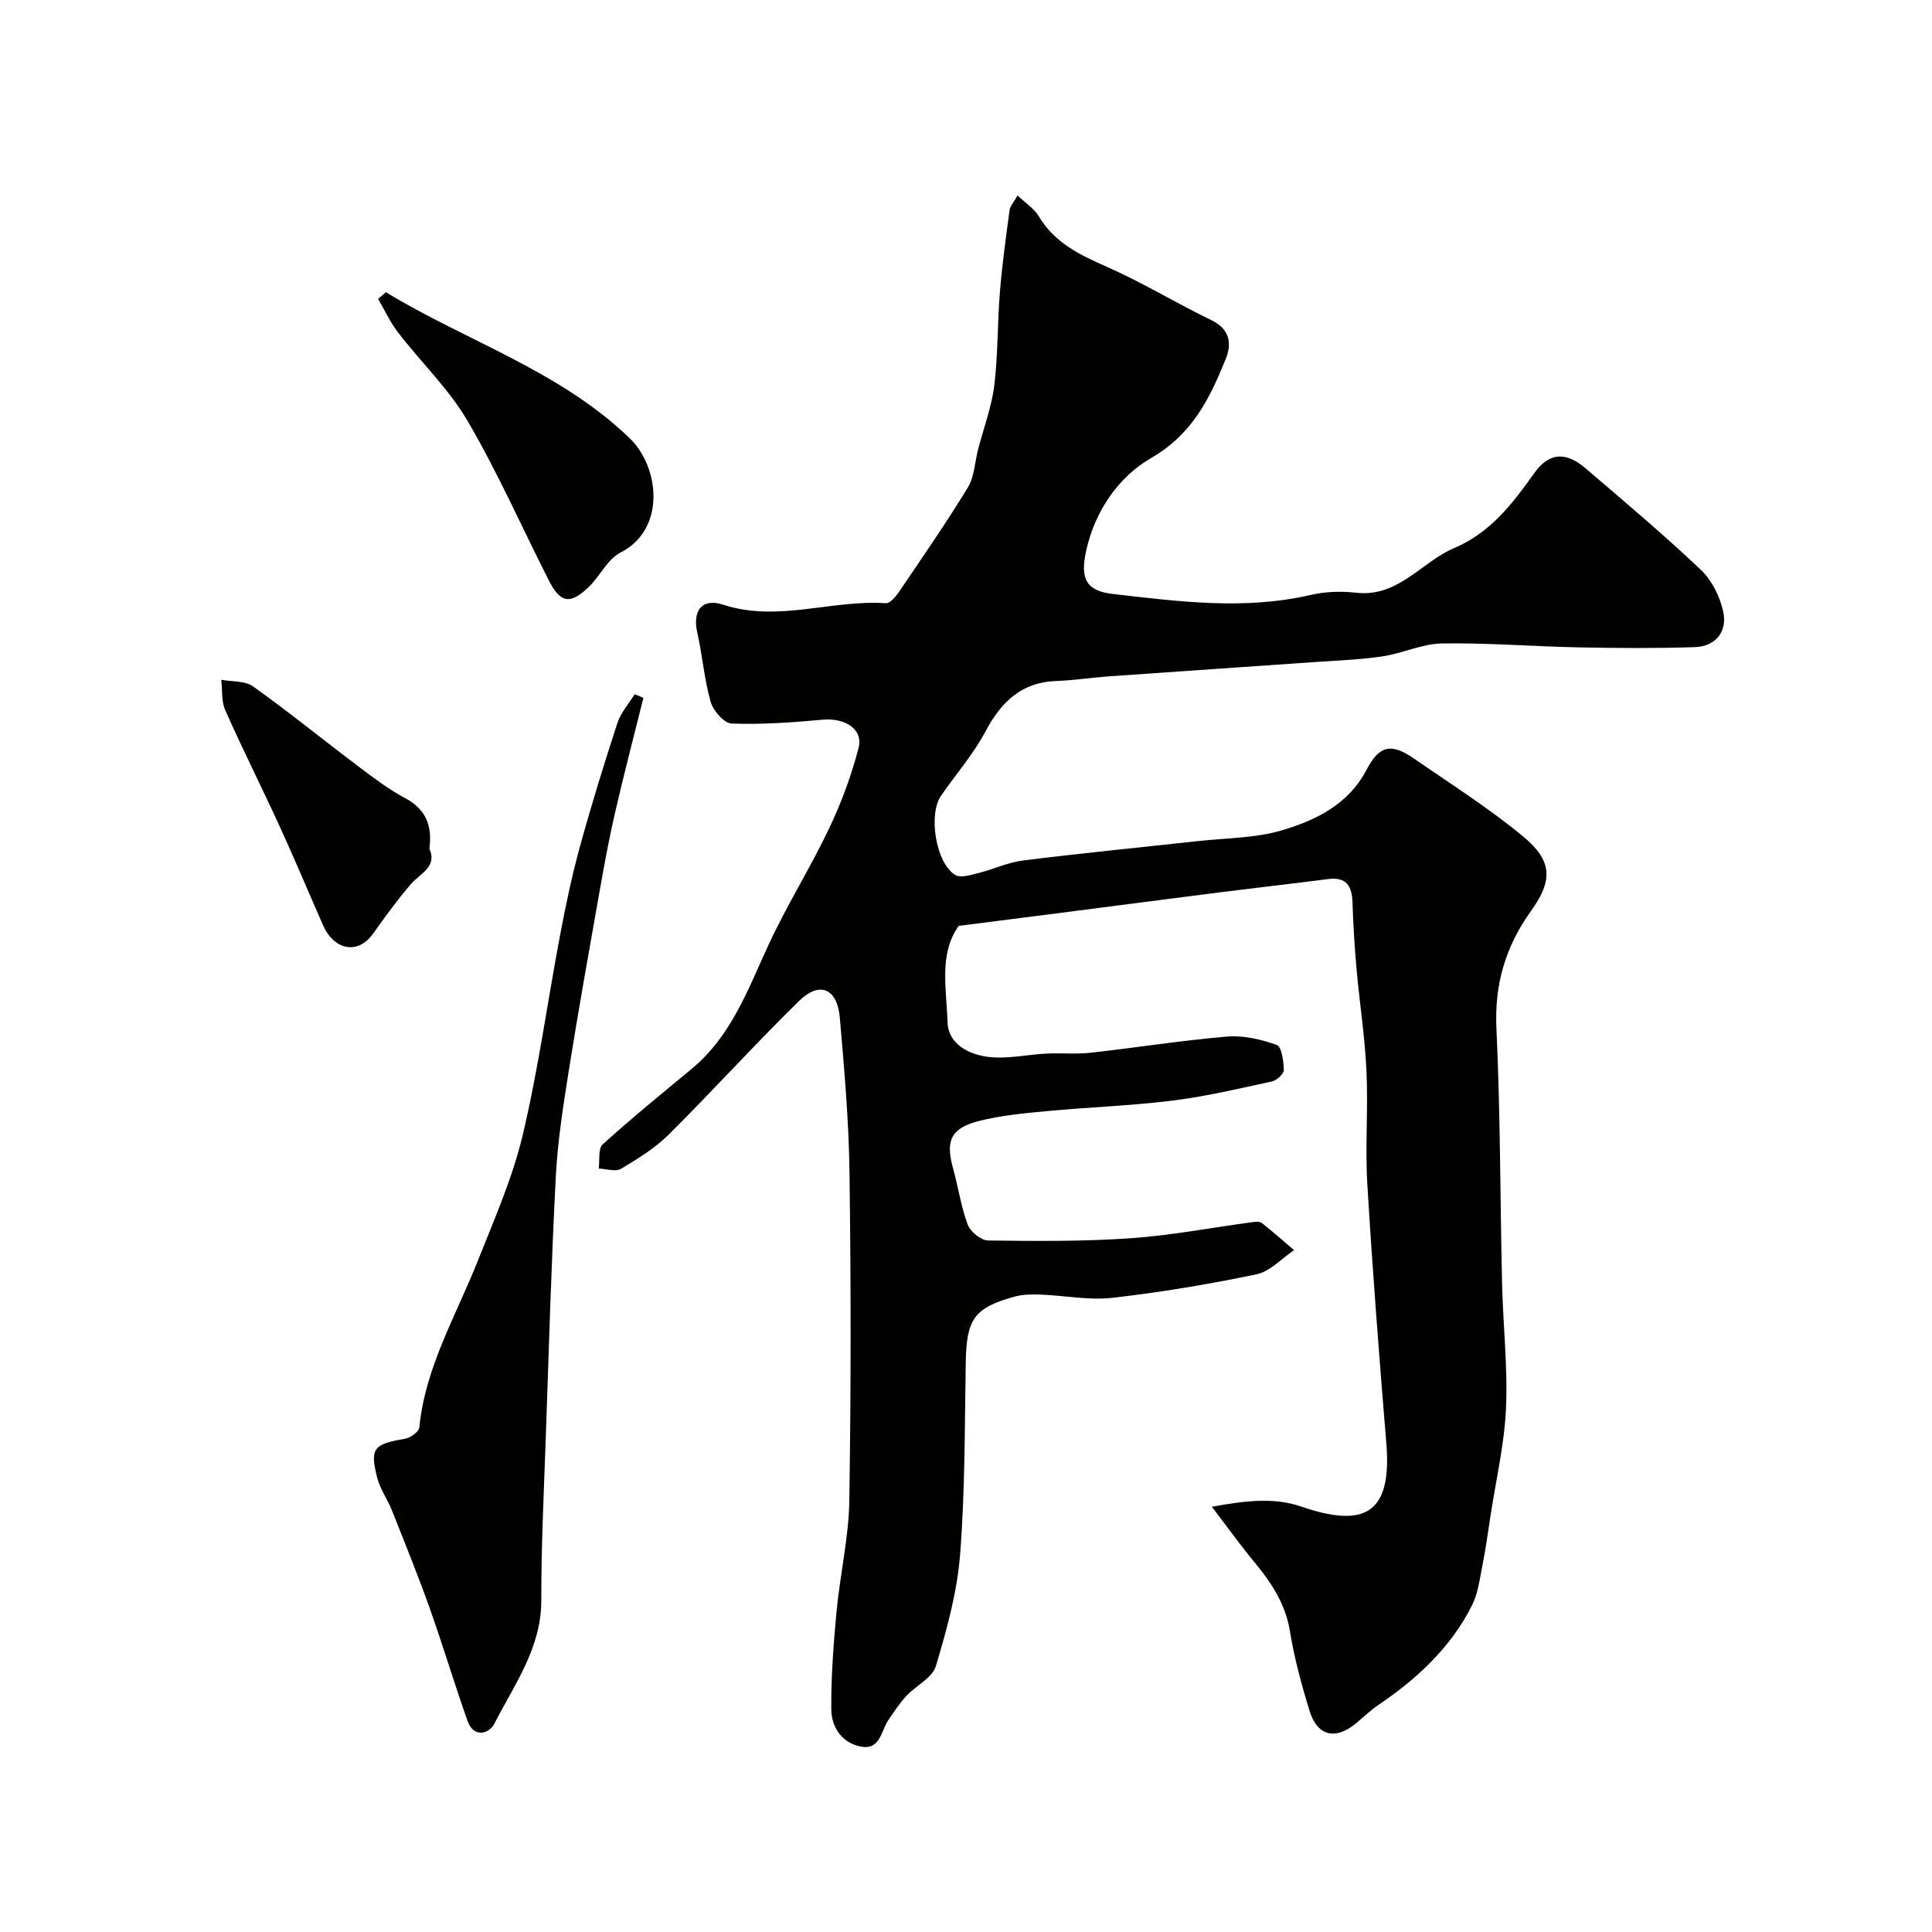
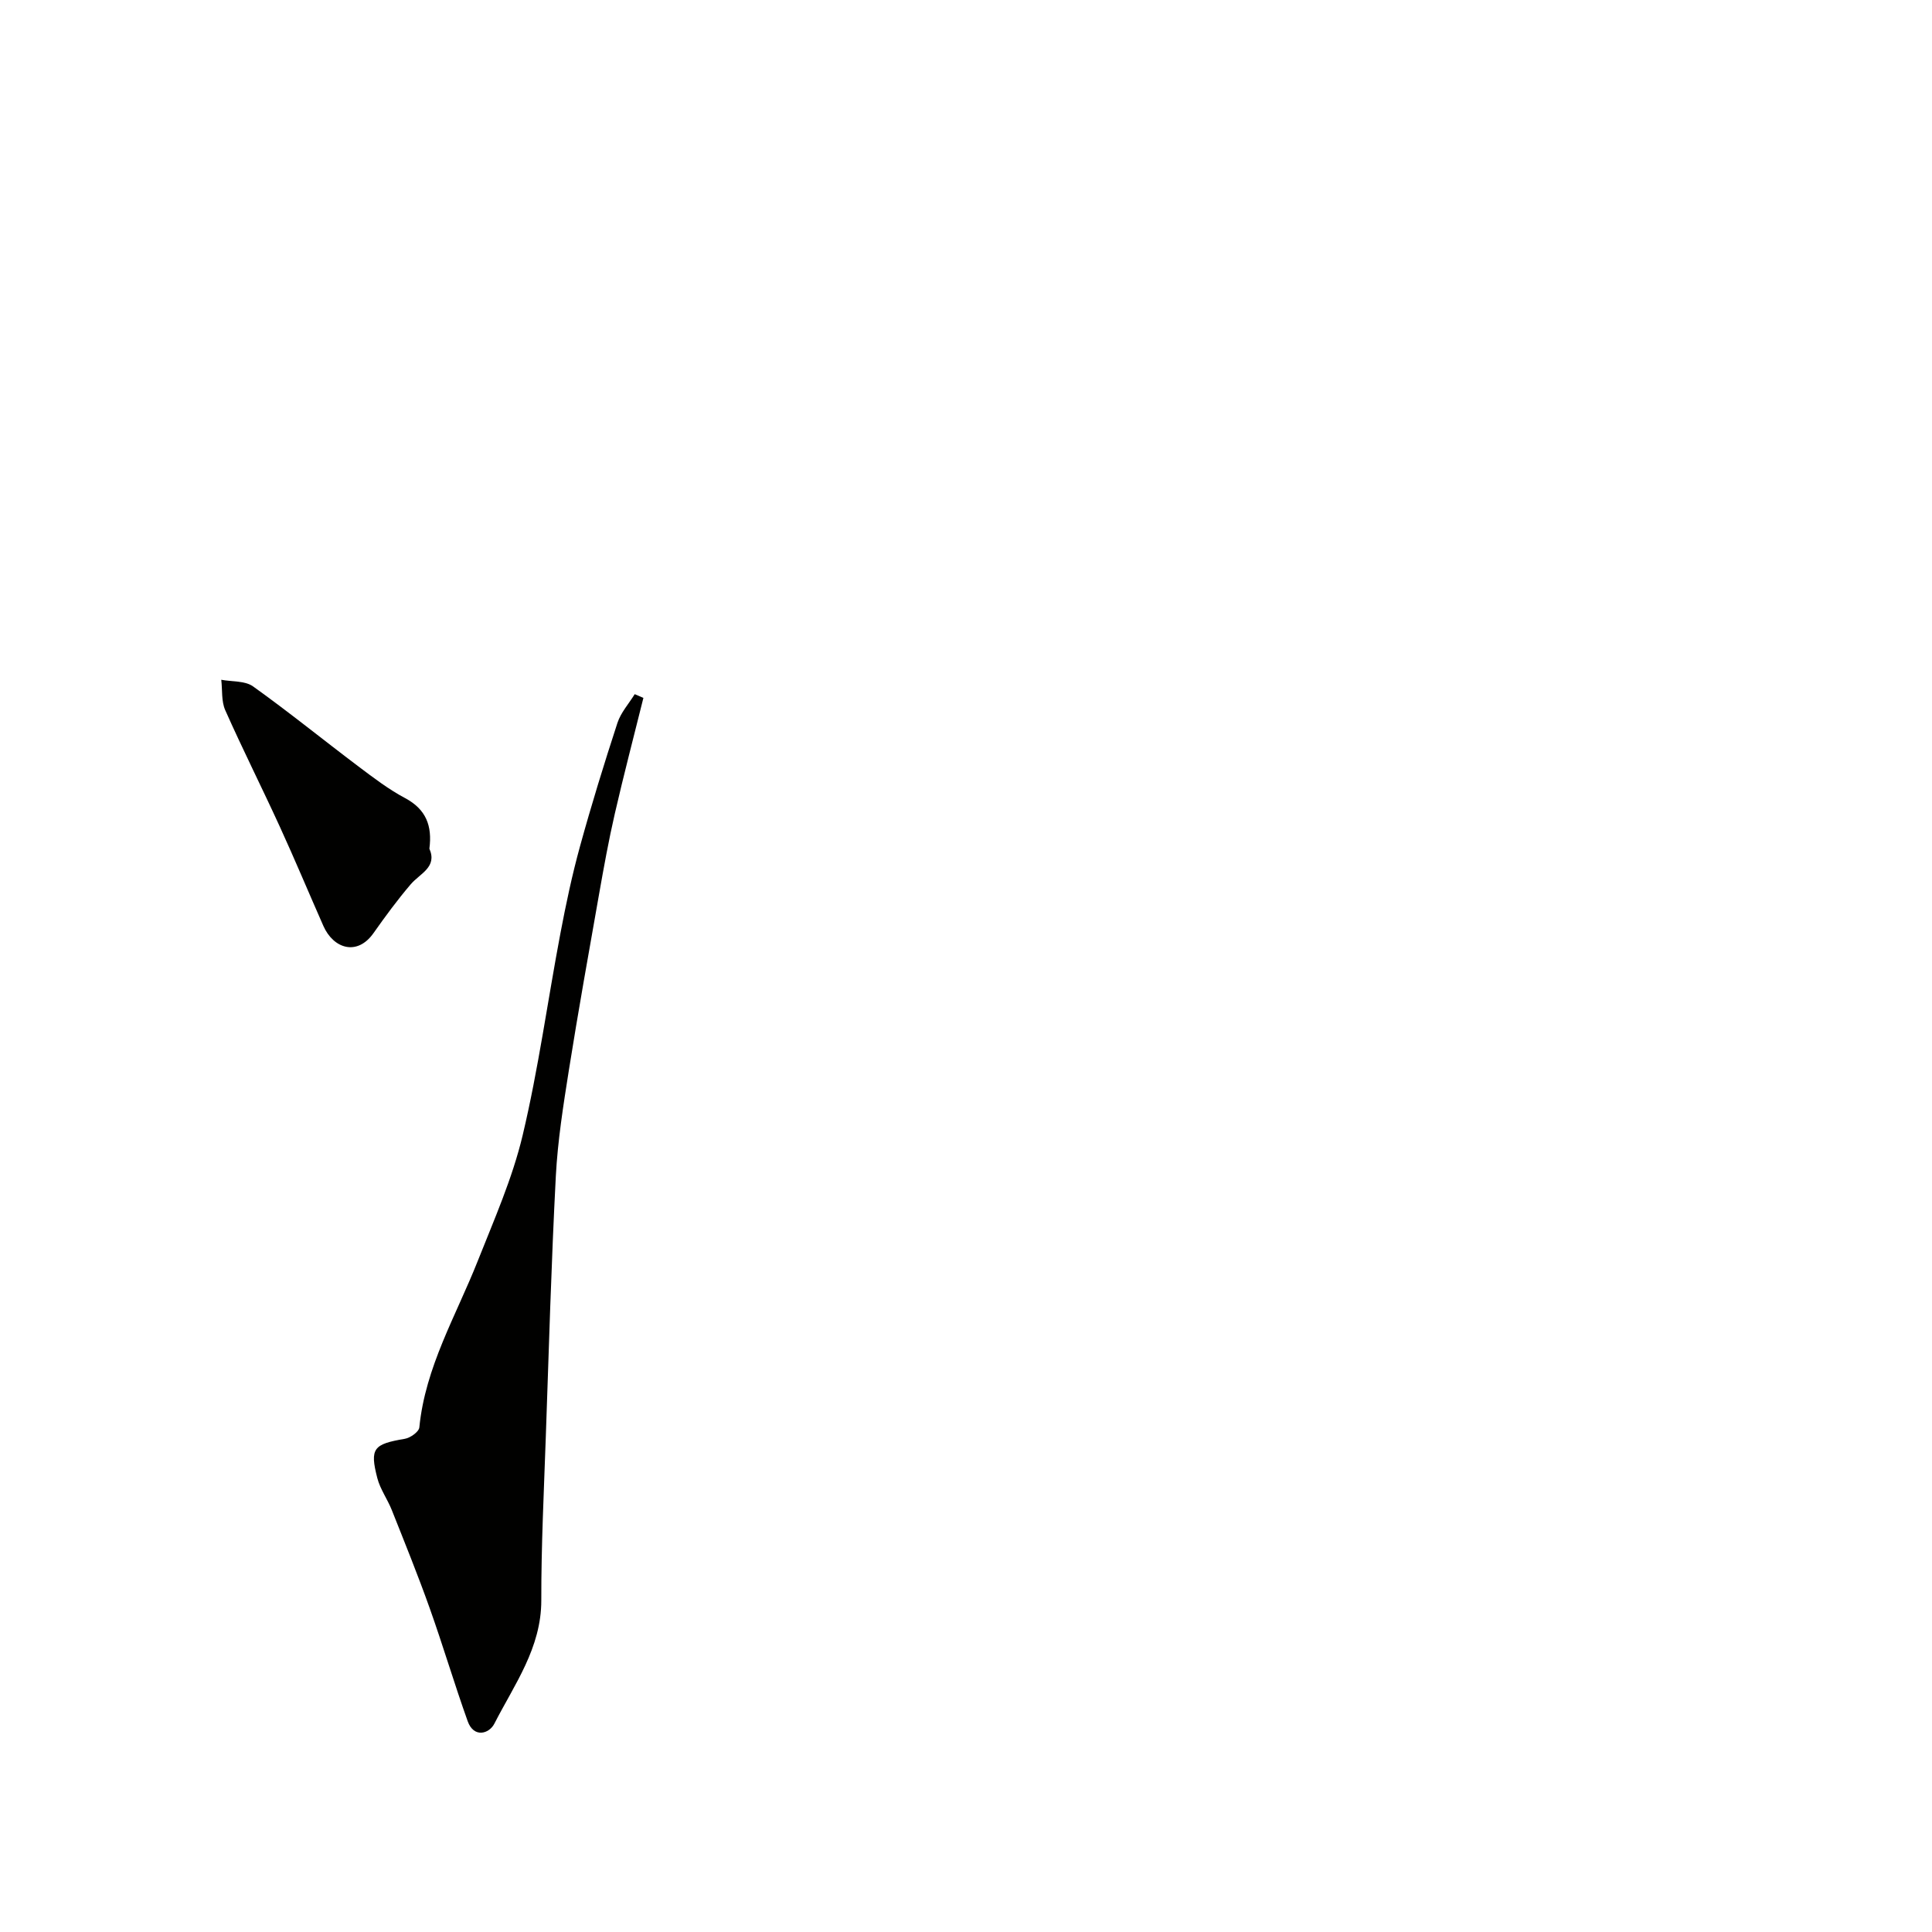
<svg xmlns="http://www.w3.org/2000/svg" enable-background="new 0 0 400 400" viewBox="0 0 400 400">
  <g fill="#010100">
-     <path d="m250.9 311.96c7.01-1.28 12.87-1.98 18.51-.04 12.71 4.36 18.85 1.86 17.62-13.03-1.48-17.89-2.86-35.8-3.94-53.71-.47-7.8.19-15.67-.18-23.49-.33-7.03-1.42-14.03-2.05-21.05-.41-4.59-.69-9.2-.84-13.81-.11-3.39-1.26-5.32-5.04-4.83-7.47.96-14.96 1.81-22.43 2.75-11.01 1.4-22.02 2.84-33.04 4.26-6.83.88-13.67 1.74-21.01 2.68-4.15 5.76-2.54 13.05-2.32 19.95.14 4.56 4.42 6.65 8.29 7.16 3.98.53 8.15-.47 12.25-.67 3.02-.15 6.07.17 9.06-.17 9.43-1.05 18.81-2.55 28.25-3.35 3.4-.28 7.05.57 10.3 1.73 1.02.36 1.43 3.37 1.47 5.18.02.8-1.46 2.17-2.46 2.38-6.84 1.49-13.68 3.11-20.6 3.97-8.65 1.07-17.39 1.36-26.08 2.18-4.7.44-9.46.89-14.02 2.05-5.8 1.48-6.9 4.11-5.33 9.75 1.08 3.88 1.64 7.93 3.04 11.68.55 1.47 2.75 3.28 4.23 3.3 9.82.13 19.67.21 29.45-.46 8.46-.59 16.85-2.21 25.27-3.34.64-.09 1.51-.16 1.95.18 2.28 1.8 4.46 3.73 6.67 5.62-2.58 1.73-4.96 4.41-7.77 5-9.86 2.06-19.84 3.73-29.85 4.87-4.82.55-9.81-.47-14.73-.66-1.8-.07-3.7-.08-5.42.39-8.48 2.32-10.04 4.65-10.2 13.61-.23 13.27-.13 26.57-1.17 39.79-.61 7.81-2.76 15.58-5.02 23.12-.73 2.44-4.12 4.03-6.11 6.18-1.4 1.51-2.55 3.27-3.72 4.98-1.53 2.24-1.66 6.25-5.66 5.51-3.99-.74-6.13-4.05-6.16-7.73-.06-6.75.46-13.52 1.09-20.25.72-7.66 2.52-15.27 2.64-22.91.36-22.66.34-45.33.04-67.99-.14-10.68-1.08-21.35-2-32-.52-6.11-4.17-7.69-8.48-3.47-9.18 8.99-17.8 18.54-26.92 27.6-2.86 2.84-6.42 5.04-9.91 7.12-1.13.67-3.05 0-4.61-.05.24-1.71-.16-4.12.82-5.01 5.96-5.4 12.21-10.49 18.41-15.62 8.16-6.75 11.61-16.32 15.85-25.53 3.8-8.25 8.68-16 12.59-24.2 2.55-5.35 4.65-11.01 6.13-16.74 1.01-3.9-2.85-6.27-7.52-5.83-6.24.58-12.53 1.02-18.77.79-1.55-.06-3.82-2.66-4.34-4.5-1.33-4.66-1.69-9.59-2.77-14.33-1.02-4.51.96-7.21 5.34-5.78 11.33 3.71 22.47-1.07 33.71-.3.85.06 2.04-1.35 2.7-2.32 4.85-7.16 9.78-14.27 14.27-21.64 1.36-2.24 1.44-5.26 2.13-7.91 1.14-4.4 2.79-8.73 3.34-13.19.79-6.37.64-12.85 1.16-19.26.46-5.7 1.25-11.38 2.01-17.05.12-.86.86-1.64 1.65-3.05 1.69 1.61 3.46 2.72 4.4 4.31 3.3 5.55 8.57 8.02 14.2 10.51 7.37 3.26 14.31 7.5 21.57 11.02 3.85 1.86 4.2 4.92 2.94 8.01-3.3 8.12-6.87 15.55-15.44 20.5-6.68 3.86-11.67 10.92-13.48 19.29-1.24 5.73.01 8.22 5.52 8.86 13.65 1.57 27.3 3.38 41.01.2 3.01-.7 6.31-.8 9.4-.45 8.74.98 13.48-6.37 20.32-9.27 7.48-3.17 12.06-9.19 16.55-15.5 3.04-4.28 6.5-4.53 10.7-.92 8 6.86 16.08 13.65 23.73 20.89 2.3 2.17 4.01 5.58 4.68 8.7.89 4.09-1.48 7.21-5.88 7.36-8.02.27-16.05.21-24.07.05-9.43-.19-18.86-.96-28.28-.81-4.12.07-8.18 2.06-12.34 2.68-4.56.68-9.19.83-13.8 1.16-14.3 1-28.6 1.96-42.9 2.98-3.6.26-7.18.82-10.78.95-7.29.26-11.45 4.36-14.72 10.5-2.51 4.71-6.12 8.83-9.17 13.26-2.69 3.91-1.07 13.95 2.93 16.39 1.13.69 3.26 0 4.84-.39 3.09-.77 6.07-2.21 9.2-2.6 12.04-1.5 24.12-2.68 36.18-4.01 5.85-.65 11.93-.59 17.49-2.25 7.03-2.09 13.74-5.38 17.48-12.55 2.62-5.02 5.08-5.55 9.8-2.29 7.61 5.27 15.49 10.25 22.6 16.13 6.03 4.99 6.22 9.04 1.64 15.41-5.3 7.38-7.6 15.2-7.17 24.4.83 17.58.76 35.19 1.17 52.79.2 8.6 1.19 17.23.81 25.8-.33 7.46-2.08 14.85-3.21 22.27-.52 3.39-.98 6.79-1.65 10.15-.57 2.85-.92 5.89-2.2 8.42-4.39 8.69-11.32 15.12-19.3 20.53-1.62 1.1-3.06 2.46-4.55 3.73-4.3 3.64-8.11 2.85-9.74-2.41-1.68-5.43-3.18-10.97-4.09-16.57-.99-6.13-4.35-10.71-8.13-15.23-2.55-3.14-4.89-6.41-8.03-10.51z" />
    <path d="m133.21 144.49c-1.98 7.97-4.07 15.92-5.91 23.93-1.28 5.55-2.29 11.16-3.28 16.77-2.14 12.11-4.31 24.23-6.24 36.37-1.15 7.27-2.31 14.58-2.7 21.91-.94 18.01-1.45 36.04-2.08 54.07-.39 11.26-.95 22.53-.93 33.79.01 9.86-5.57 17.42-9.72 25.54-1.08 2.11-4.26 3.02-5.52-.51-2.77-7.75-5.11-15.66-7.87-23.41-2.43-6.83-5.16-13.56-7.84-20.3-.89-2.25-2.4-4.31-3-6.62-1.6-6.19-.79-7.04 5.69-8.14 1.15-.19 2.93-1.46 3.01-2.37 1.23-12.49 7.6-23.11 12.08-34.42 3.4-8.58 7.19-17.13 9.31-26.05 3.27-13.76 5.17-27.85 7.81-41.77 1.15-6.07 2.43-12.13 4.07-18.08 2.36-8.57 4.98-17.07 7.74-25.52.7-2.15 2.36-3.98 3.58-5.96.61.27 1.21.52 1.8.77z" />
-     <path d="m79.89 60.5c16.74 10.17 35.85 16.17 50.44 30.19 6.26 6.01 7.6 18.89-1.87 23.72-2.72 1.39-4.26 4.93-6.63 7.18-3.84 3.65-5.83 3.26-8.23-1.48-5.58-10.99-10.56-22.32-16.78-32.94-3.88-6.63-9.63-12.14-14.37-18.29-1.65-2.13-2.79-4.65-4.17-7 .54-.45 1.08-.92 1.61-1.38z" />
    <path d="m88.9 175.71c1.68 3.84-1.92 5.1-3.87 7.38-2.75 3.22-5.26 6.64-7.7 10.1-3.39 4.81-8.3 3.22-10.38-1.49-3.02-6.84-5.9-13.74-9.01-20.53-3.7-8.08-7.7-16.02-11.31-24.14-.82-1.85-.57-4.18-.82-6.29 2.22.42 4.91.18 6.58 1.37 7.43 5.31 14.53 11.08 21.83 16.58 3.12 2.35 6.26 4.75 9.69 6.57 4.3 2.31 5.61 5.71 4.99 10.45z" />
  </g>
</svg>